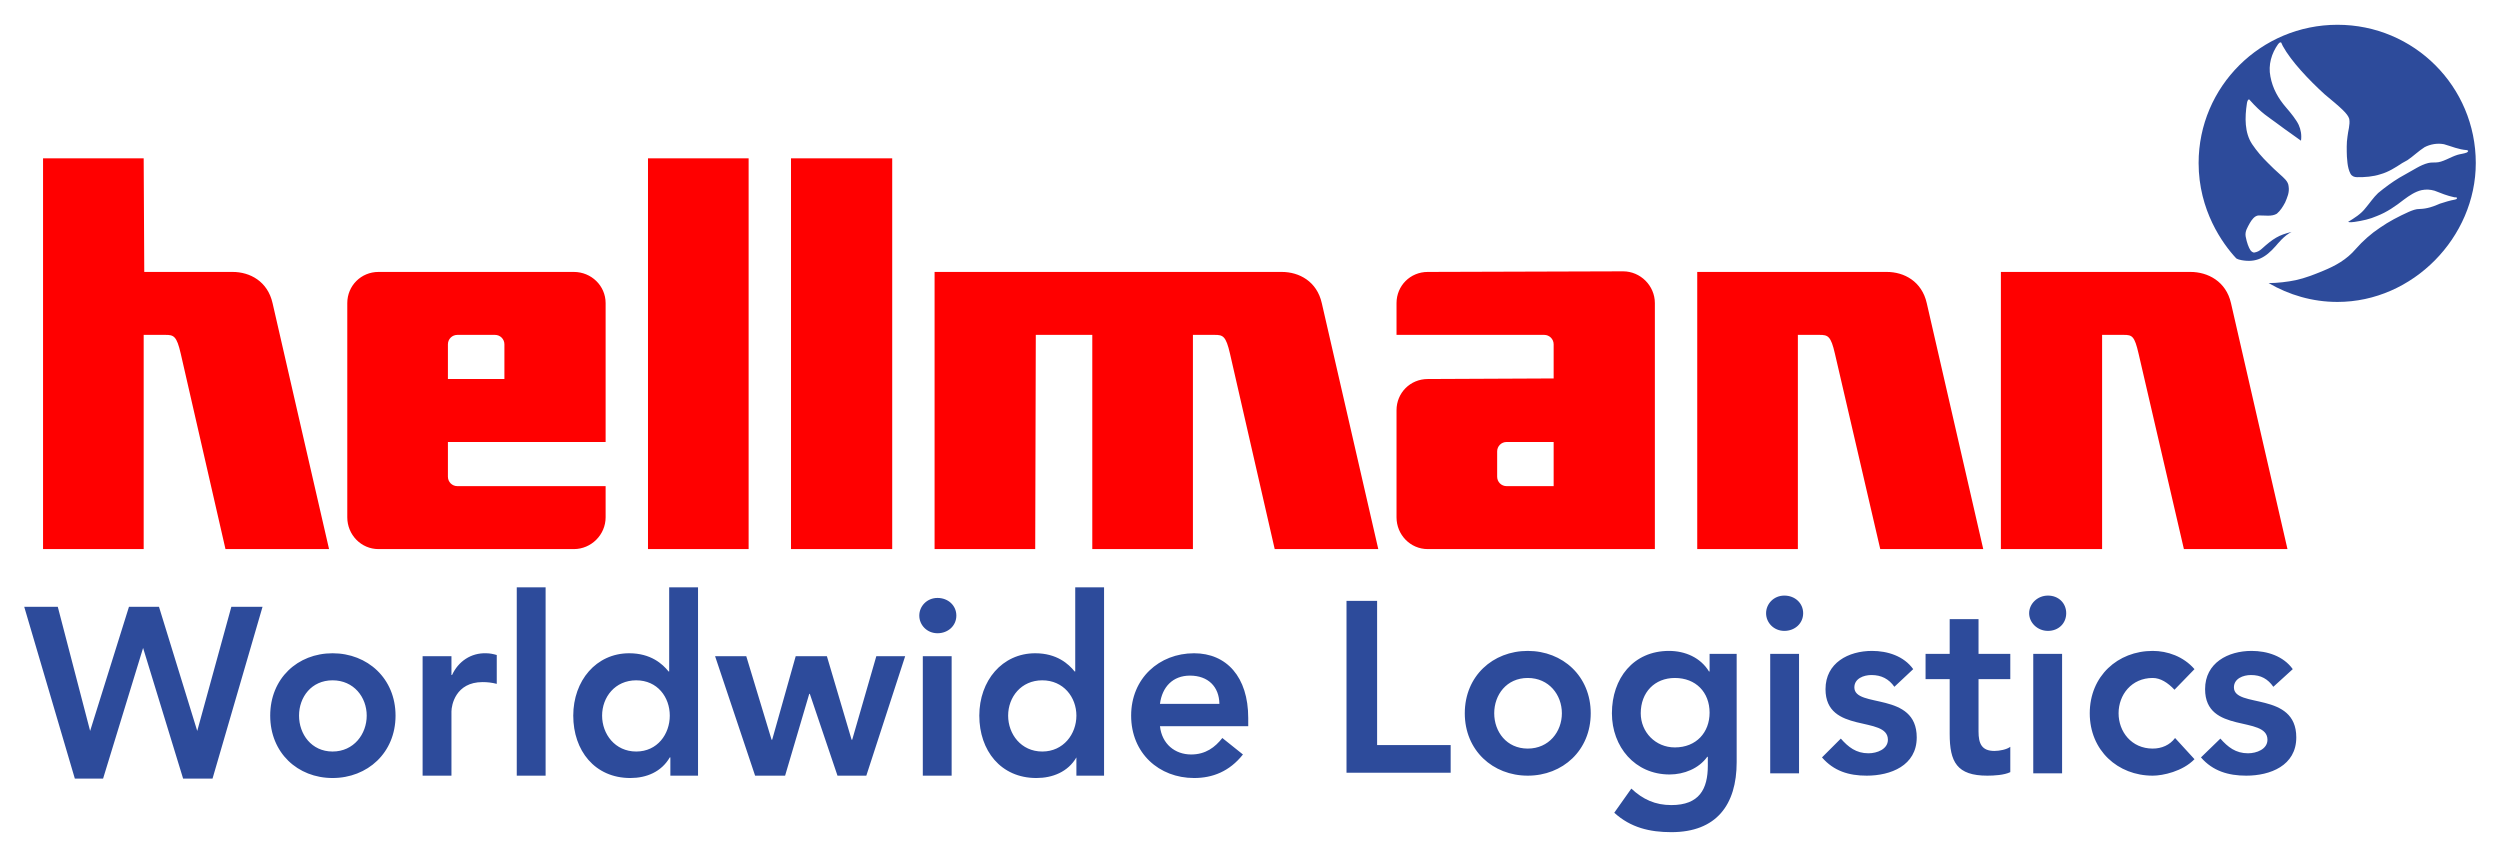
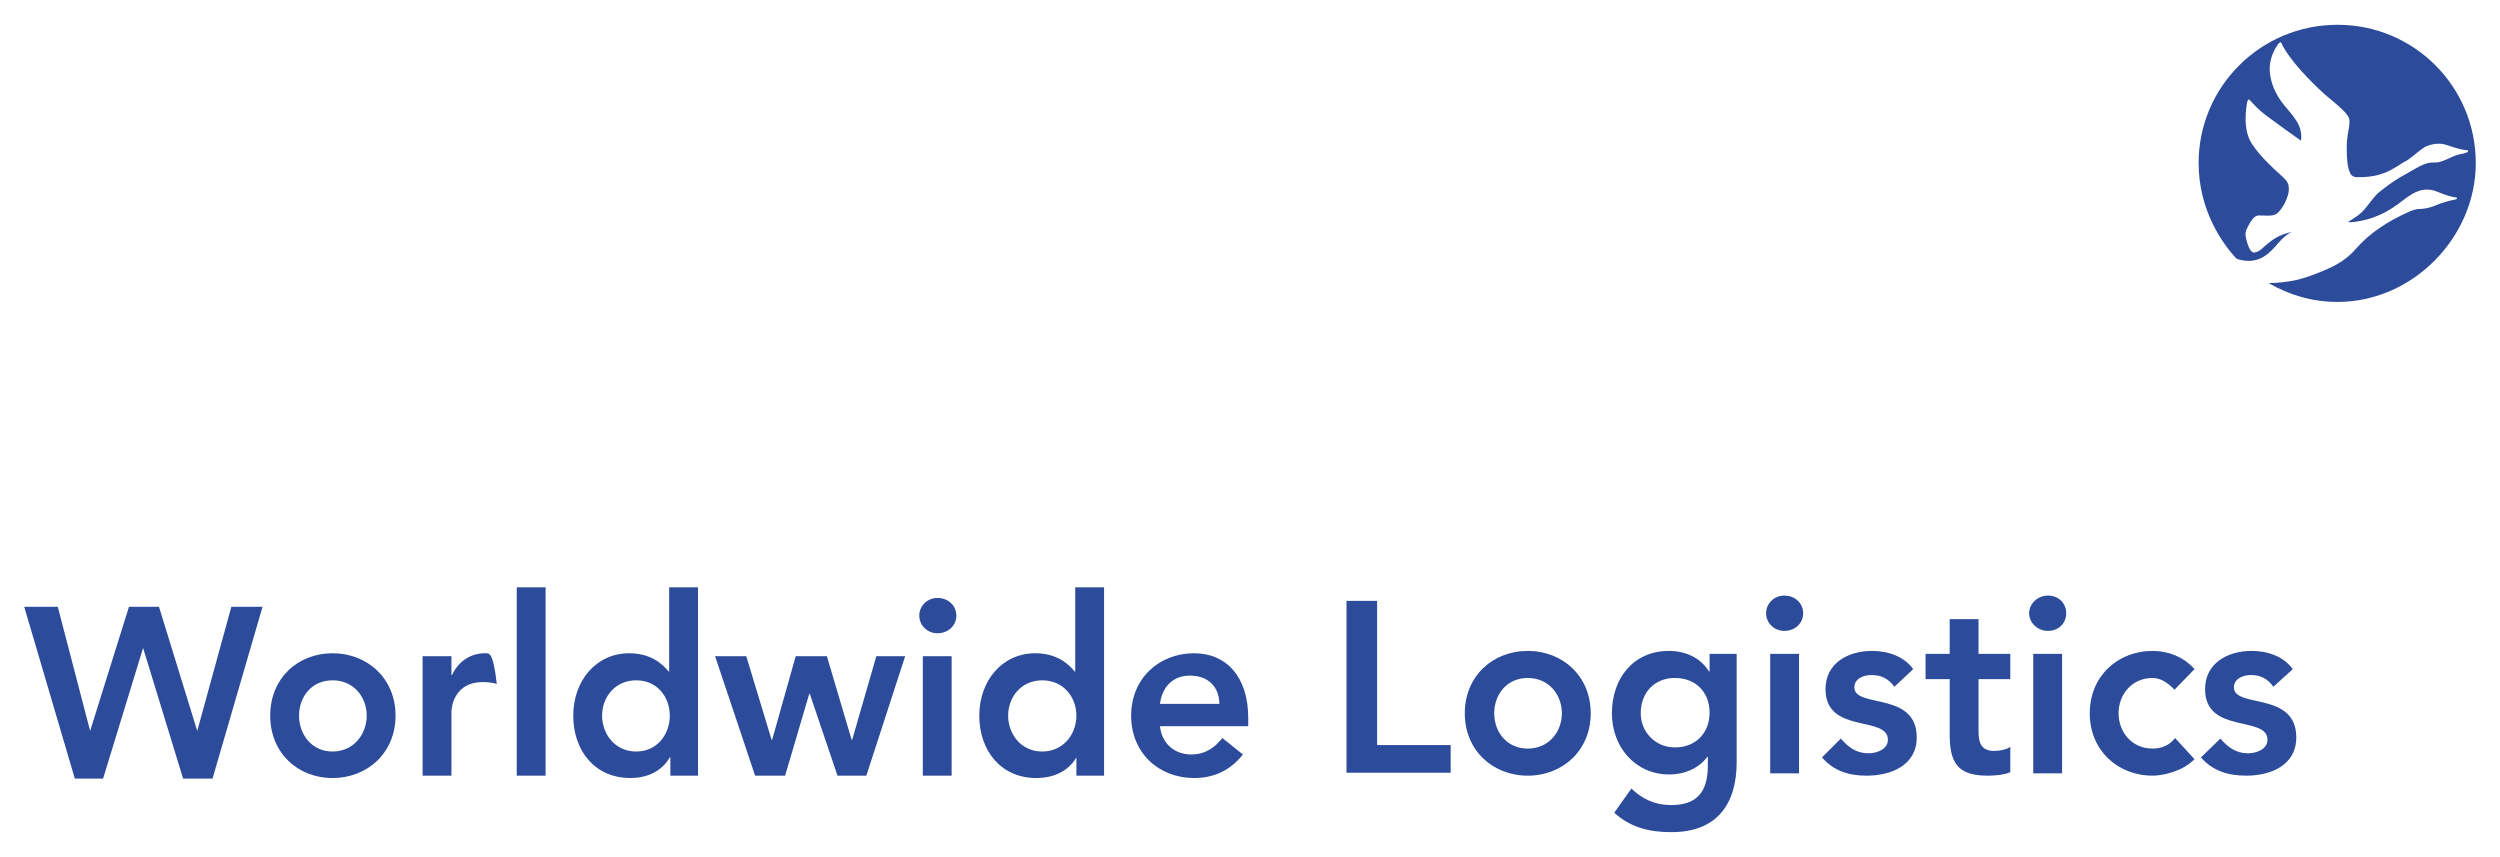
<svg xmlns="http://www.w3.org/2000/svg" version="1.0" width="1024" height="351" viewBox="-1.286 -1.286 132.76 45.447" id="svg3488">
  <defs id="defs3490" />
  <g transform="translate(-309.906,-510.925)" id="layer1">
-     <path d="M 432.75,510.925 C 428.685,510.925 425.375,514.203 425.375,518.268 C 425.375,520.778 426.65,522.558 427.375,523.331 C 427.375,523.331 427.428,523.357 427.438,523.362 C 427.475,523.38 427.517,523.399 427.656,523.425 C 428.429,523.566 428.919,523.3 429.469,522.675 C 429.569,522.562 429.918,522.117 430.312,521.925 C 429.627,522.092 429.337,522.273 428.719,522.831 C 428.611,522.928 428.488,522.995 428.344,523.018 C 428.257,523.036 428.168,522.955 428.125,522.893 C 428.036,522.757 427.936,522.501 427.875,522.175 C 427.822,521.892 427.98,521.675 428.094,521.456 C 428.194,521.287 428.346,521.062 428.562,521.05 C 428.882,521.041 429.258,521.125 429.531,520.956 C 429.725,520.791 429.854,520.576 429.969,520.362 C 430.08,520.101 430.204,519.832 430.156,519.518 C 430.142,519.236 429.893,519.053 429.688,518.862 C 429.47,518.676 429.267,518.47 429.062,518.268 C 428.745,517.958 428.459,517.626 428.219,517.268 C 427.81,516.657 427.827,515.84 427.938,515.112 C 427.952,515.018 427.975,514.93 428.031,514.893 C 428.056,514.878 428.072,514.895 428.094,514.925 C 428.725,515.636 429.093,515.827 429.469,516.112 C 429.846,516.397 430.156,516.612 430.156,516.612 L 430.812,517.081 C 430.854,516.783 430.805,516.497 430.688,516.237 C 430.564,515.972 430.26,515.593 430.031,515.331 C 429.595,514.828 429.304,514.302 429.188,513.675 C 429.062,513.048 429.25,512.442 429.594,511.956 C 429.632,511.911 429.679,511.845 429.75,511.862 C 429.772,511.867 429.8,511.971 429.844,512.05 C 430.295,512.871 431.224,513.847 432.062,514.612 C 432.921,515.325 433.296,515.643 433.375,515.925 C 433.428,516.251 433.31,516.548 433.281,516.862 C 433.226,517.197 433.239,517.588 433.25,517.925 C 433.259,518.042 433.267,518.155 433.281,518.268 C 433.304,518.46 433.351,518.668 433.438,518.831 C 433.509,518.963 433.636,519.016 433.781,519.018 C 434.204,519.025 434.646,518.99 435.031,518.862 C 435.455,518.745 435.817,518.512 436.188,518.268 C 436.275,518.211 436.381,518.171 436.469,518.112 C 436.783,517.898 437.056,517.628 437.375,517.425 C 437.683,517.265 438.059,517.201 438.406,517.268 C 438.815,517.383 439.182,517.553 439.625,517.581 L 439.688,517.612 C 439.702,517.651 439.65,517.683 439.625,517.706 C 439.465,517.772 439.289,517.782 439.125,517.831 C 438.739,517.948 438.334,518.235 437.969,518.237 C 437.829,518.237 437.701,518.235 437.562,518.268 C 437.353,518.32 437.154,518.415 436.969,518.518 L 436.031,519.05 C 435.637,519.291 435.272,519.56 434.906,519.862 C 434.66,520.093 434.468,520.388 434.25,520.643 C 433.999,520.977 433.647,521.188 433.312,521.393 C 433.415,521.431 433.55,521.402 433.656,521.393 C 434.072,521.332 434.47,521.246 434.844,521.081 C 435.371,520.878 435.833,520.558 436.281,520.206 C 436.566,519.995 436.876,519.783 437.219,519.706 C 437.456,519.655 437.681,519.673 437.906,519.737 C 438.246,519.87 438.576,520.006 438.938,520.081 C 438.99,520.108 439.099,520.05 439.094,520.143 C 439.082,520.196 439.035,520.182 439,520.206 C 438.714,520.257 438.461,520.337 438.188,520.425 C 437.86,520.573 437.504,520.697 437.125,520.706 C 436.91,520.701 436.719,520.783 436.531,520.862 C 436.007,521.098 435.479,521.372 435,521.706 C 434.538,522.011 434.092,522.407 433.719,522.831 C 433.235,523.4 432.632,523.726 432,523.987 C 431.53,524.181 431.037,524.378 430.531,524.487 C 430.118,524.575 429.542,524.643 429.094,524.643 C 430.176,525.27 431.41,525.643 432.75,525.643 C 436.754,525.643 440.094,522.206 440.094,518.268 C 440.094,514.203 436.815,510.925 432.75,510.925 z M 336.062,540.8 L 336.062,550.8 L 337.594,550.8 L 337.594,540.8 L 336.062,540.8 z M 344.156,540.8 L 344.156,545.268 L 344.125,545.268 C 343.806,544.87 343.183,544.3 342.031,544.3 C 340.279,544.3 339.062,545.757 339.062,547.612 C 339.062,549.466 340.201,550.925 342.094,550.925 C 342.951,550.925 343.74,550.6 344.188,549.831 L 344.219,549.831 L 344.219,550.8 L 345.688,550.8 L 345.688,540.8 L 344.156,540.8 z M 365.719,540.8 L 365.719,545.268 L 365.688,545.268 C 365.368,544.87 364.745,544.3 363.594,544.3 C 361.841,544.3 360.625,545.757 360.625,547.612 C 360.625,549.466 361.762,550.925 363.656,550.925 C 364.514,550.925 365.334,550.6 365.781,549.831 L 365.781,550.8 L 367.25,550.8 L 367.25,540.8 L 365.719,540.8 z M 403.375,541.237 C 402.814,541.237 402.406,541.676 402.406,542.175 C 402.406,542.673 402.814,543.112 403.375,543.112 C 403.938,543.112 404.375,542.712 404.375,542.175 C 404.375,541.636 403.938,541.237 403.375,541.237 z M 417.375,541.237 C 416.814,541.237 416.375,541.676 416.375,542.175 C 416.375,542.673 416.814,543.112 417.375,543.112 C 417.936,543.112 418.344,542.712 418.344,542.175 C 418.344,541.636 417.936,541.237 417.375,541.237 z M 358.406,541.362 C 357.844,541.362 357.438,541.8 357.438,542.3 C 357.438,542.798 357.844,543.237 358.406,543.237 C 358.967,543.237 359.406,542.837 359.406,542.3 C 359.406,541.761 358.967,541.362 358.406,541.362 z M 380.125,541.518 L 380.125,550.643 L 385.656,550.643 L 385.656,549.175 L 381.75,549.175 L 381.75,541.518 L 380.125,541.518 z M 309.906,541.831 L 312.594,550.956 L 314.094,550.956 L 316.219,544.018 L 318.344,550.956 L 319.906,550.956 L 322.562,541.831 L 320.906,541.831 L 319.094,548.425 L 317.062,541.831 L 315.469,541.831 L 313.406,548.425 L 311.688,541.831 L 309.906,541.831 z M 412.156,542.487 L 412.156,544.331 L 410.875,544.331 L 410.875,545.675 L 412.156,545.675 L 412.156,548.581 C 412.156,550.068 412.533,550.8 414.156,550.8 C 414.515,550.8 415.055,550.77 415.375,550.612 L 415.375,549.268 C 415.183,549.413 414.801,549.487 414.531,549.487 C 413.854,549.487 413.687,549.091 413.688,548.456 L 413.688,545.675 L 415.375,545.675 L 415.375,544.331 L 413.688,544.331 L 413.688,542.487 L 412.156,542.487 z M 389.75,544.175 C 387.895,544.175 386.406,545.513 386.406,547.487 C 386.406,549.46 387.895,550.8 389.75,550.8 C 391.605,550.8 393.094,549.46 393.094,547.487 C 393.094,545.513 391.605,544.175 389.75,544.175 z M 397.25,544.175 C 395.358,544.175 394.219,545.631 394.219,547.487 C 394.219,549.265 395.439,550.737 397.281,550.737 C 398.049,550.737 398.834,550.422 399.281,549.8 L 399.312,549.8 L 399.312,550.268 C 399.312,551.515 398.859,552.362 397.375,552.362 C 396.519,552.362 395.864,552.061 395.25,551.487 L 394.344,552.768 C 395.214,553.563 396.236,553.8 397.375,553.8 C 399.766,553.8 400.844,552.348 400.844,550.081 L 400.844,544.331 L 399.406,544.331 L 399.406,545.268 L 399.375,545.268 C 398.928,544.53 398.108,544.175 397.25,544.175 z M 408.031,544.175 C 406.783,544.175 405.563,544.807 405.562,546.206 C 405.562,548.616 408.875,547.585 408.875,548.893 C 408.875,549.396 408.295,549.612 407.844,549.612 C 407.186,549.612 406.771,549.281 406.375,548.831 L 405.375,549.831 C 406.002,550.555 406.799,550.8 407.75,550.8 C 409.012,550.8 410.406,550.273 410.406,548.768 C 410.406,546.305 407.094,547.238 407.094,546.112 C 407.094,545.643 407.588,545.456 408,545.456 C 408.529,545.456 408.925,545.663 409.219,546.081 L 410.219,545.143 C 409.72,544.447 408.856,544.175 408.031,544.175 z M 422.938,544.175 C 421.082,544.175 419.594,545.513 419.594,547.487 C 419.594,549.46 421.082,550.8 422.938,550.8 C 423.475,550.8 424.529,550.575 425.156,549.925 L 424.125,548.8 C 423.844,549.178 423.411,549.362 422.938,549.362 C 421.811,549.362 421.125,548.466 421.125,547.487 C 421.125,546.507 421.811,545.612 422.938,545.612 C 423.346,545.612 423.736,545.858 424.094,546.237 L 425.156,545.143 C 424.567,544.467 423.717,544.175 422.938,544.175 z M 428.188,544.175 C 426.94,544.175 425.719,544.807 425.719,546.206 C 425.719,548.616 429.031,547.585 429.031,548.893 C 429.031,549.396 428.451,549.612 428,549.612 C 427.342,549.612 426.928,549.281 426.531,548.831 L 425.5,549.831 C 426.127,550.555 426.954,550.8 427.906,550.8 C 429.169,550.8 430.562,550.273 430.562,548.768 C 430.562,546.305 427.25,547.238 427.25,546.112 C 427.25,545.643 427.743,545.456 428.156,545.456 C 428.684,545.456 429.05,545.663 429.344,546.081 L 430.375,545.143 C 429.876,544.447 429.014,544.175 428.188,544.175 z M 326.281,544.3 C 324.426,544.3 322.969,545.638 322.969,547.612 C 322.969,549.585 324.426,550.925 326.281,550.925 C 328.136,550.925 329.625,549.585 329.625,547.612 C 329.625,545.638 328.136,544.3 326.281,544.3 z M 334.438,544.3 C 333.632,544.273 332.957,544.731 332.625,545.456 L 332.594,545.456 L 332.594,544.456 L 331.062,544.456 L 331.062,550.8 L 332.594,550.8 L 332.594,547.393 C 332.594,547.071 332.805,545.831 334.25,545.831 C 334.495,545.831 334.744,545.858 335,545.925 L 335,544.393 C 334.82,544.34 334.63,544.3 334.438,544.3 z M 372.031,544.3 C 370.173,544.3 368.688,545.636 368.688,547.612 C 368.688,549.611 370.173,550.925 372.031,550.925 C 373.005,550.925 373.909,550.581 374.625,549.675 L 373.531,548.8 C 373.146,549.291 372.644,549.675 371.875,549.675 C 371.016,549.675 370.321,549.117 370.219,548.175 L 374.906,548.175 L 374.906,547.737 C 374.906,545.551 373.749,544.3 372.031,544.3 z M 402.625,544.331 L 402.625,550.675 L 404.156,550.675 L 404.156,544.331 L 402.625,544.331 z M 416.594,544.331 L 416.594,550.675 L 418.125,550.675 L 418.125,544.331 L 416.594,544.331 z M 346.594,544.456 L 348.719,550.8 L 350.312,550.8 L 351.594,546.456 L 351.625,546.456 L 353.094,550.8 L 354.625,550.8 L 356.688,544.456 L 355.156,544.456 L 353.875,548.893 L 353.844,548.893 L 352.531,544.456 L 350.875,544.456 L 349.625,548.893 L 349.594,548.893 L 348.25,544.456 L 346.594,544.456 z M 357.625,544.456 L 357.625,550.8 L 359.156,550.8 L 359.156,544.456 L 357.625,544.456 z M 371.812,545.487 C 372.774,545.487 373.363,546.075 373.375,546.987 L 370.219,546.987 C 370.334,546.087 370.902,545.487 371.812,545.487 z M 389.75,545.612 C 390.875,545.612 391.562,546.507 391.562,547.487 C 391.562,548.466 390.875,549.362 389.75,549.362 C 388.624,549.362 387.969,548.466 387.969,547.487 C 387.969,546.507 388.624,545.612 389.75,545.612 z M 397.562,545.612 C 398.675,545.612 399.406,546.371 399.406,547.456 C 399.406,548.501 398.701,549.3 397.562,549.3 C 396.526,549.3 395.75,548.481 395.75,547.487 C 395.75,546.377 396.488,545.612 397.562,545.612 z M 326.281,545.737 C 327.408,545.737 328.094,546.632 328.094,547.612 C 328.094,548.591 327.408,549.518 326.281,549.518 C 325.156,549.518 324.5,548.591 324.5,547.612 C 324.5,546.632 325.156,545.737 326.281,545.737 z M 342.406,545.737 C 343.533,545.737 344.188,546.632 344.188,547.612 C 344.188,548.591 343.533,549.518 342.406,549.518 C 341.28,549.518 340.594,548.591 340.594,547.612 C 340.594,546.632 341.28,545.737 342.406,545.737 z M 363.969,545.737 C 365.094,545.737 365.781,546.632 365.781,547.612 C 365.781,548.591 365.094,549.518 363.969,549.518 C 362.842,549.518 362.156,548.591 362.156,547.612 C 362.156,546.632 362.842,545.737 363.969,545.737 z" id="path2998" style="fill:#2d4b9b;fill-opacity:1;fill-rule:nonzero;stroke:none" />
-     <path d="M 310.906,518.018 L 310.906,538.768 L 316.25,538.768 L 316.25,527.393 C 316.25,527.393 317.409,527.393 317.406,527.393 C 317.845,527.392 318.004,527.45 318.219,528.393 L 320.594,538.768 L 326.094,538.768 C 326.094,538.768 323.356,526.872 323.094,525.706 C 322.834,524.551 321.894,524.048 320.969,524.05 C 320.805,524.05 316.281,524.05 316.281,524.05 L 316.25,518.018 L 310.906,518.018 z M 343.031,518.018 L 343.031,538.768 L 348.375,538.768 L 348.375,518.018 L 343.031,518.018 z M 350.625,518.018 L 350.625,538.768 L 356,538.768 L 356,518.018 L 350.625,518.018 z M 394.812,524.018 L 384.438,524.05 C 383.512,524.05 382.781,524.782 382.781,525.706 L 382.781,527.393 L 390.625,527.393 C 390.902,527.393 391.125,527.617 391.125,527.893 L 391.125,529.706 L 384.438,529.737 C 383.512,529.737 382.781,530.47 382.781,531.393 L 382.781,537.081 C 382.781,538.006 383.514,538.768 384.438,538.768 L 396.5,538.768 L 396.5,525.706 C 396.5,524.782 395.736,524.018 394.812,524.018 z M 328.719,524.05 C 327.795,524.05 327.062,524.782 327.062,525.706 L 327.062,537.081 C 327.062,538.006 327.795,538.768 328.719,538.768 L 339.094,538.768 C 340.019,538.768 340.781,538.006 340.781,537.081 L 340.781,535.425 L 332.906,535.425 C 332.629,535.425 332.406,535.202 332.406,534.925 L 332.406,533.081 L 340.781,533.081 L 340.781,525.706 C 340.781,524.782 340.019,524.05 339.094,524.05 L 328.719,524.05 z M 358.25,524.05 L 358.25,538.768 L 363.594,538.768 L 363.625,527.393 L 366.625,527.393 L 366.625,538.768 L 371.969,538.768 L 371.969,527.393 C 371.969,527.393 373.127,527.393 373.125,527.393 C 373.562,527.392 373.723,527.45 373.938,528.393 L 376.312,538.768 L 381.812,538.768 C 381.812,538.768 379.075,526.872 378.812,525.706 C 378.553,524.552 377.613,524.05 376.688,524.05 C 375.999,524.05 358.25,524.05 358.25,524.05 z M 398.75,524.05 L 398.75,538.768 L 404.094,538.768 L 404.094,527.393 C 404.094,527.393 405.252,527.393 405.25,527.393 C 405.688,527.393 405.848,527.45 406.062,528.393 L 408.469,538.768 L 413.938,538.768 C 413.938,538.768 411.201,526.872 410.938,525.706 C 410.678,524.552 409.738,524.048 408.812,524.05 C 408.124,524.05 398.75,524.05 398.75,524.05 z M 414.875,524.05 L 414.875,538.768 L 420.25,538.768 L 420.25,527.393 C 420.25,527.393 421.409,527.393 421.406,527.393 C 421.844,527.393 421.972,527.45 422.188,528.393 L 424.594,538.768 L 430.094,538.768 C 430.094,538.768 427.356,526.872 427.094,525.706 C 426.834,524.552 425.863,524.048 424.938,524.05 C 424.249,524.05 414.875,524.05 414.875,524.05 z M 332.906,527.393 L 334.906,527.393 C 335.184,527.393 335.406,527.616 335.406,527.893 L 335.406,529.737 L 332.406,529.737 L 332.406,527.893 C 332.406,527.616 332.629,527.393 332.906,527.393 z M 388.625,533.081 L 391.125,533.081 L 391.125,535.425 L 388.625,535.425 C 388.348,535.425 388.125,535.202 388.125,534.925 L 388.125,533.581 C 388.125,533.303 388.348,533.081 388.625,533.081 z" id="path3000" style="fill:#ff0000;fill-opacity:1;fill-rule:nonzero;stroke:none" />
+     <path d="M 432.75,510.925 C 428.685,510.925 425.375,514.203 425.375,518.268 C 425.375,520.778 426.65,522.558 427.375,523.331 C 427.375,523.331 427.428,523.357 427.438,523.362 C 427.475,523.38 427.517,523.399 427.656,523.425 C 428.429,523.566 428.919,523.3 429.469,522.675 C 429.569,522.562 429.918,522.117 430.312,521.925 C 429.627,522.092 429.337,522.273 428.719,522.831 C 428.611,522.928 428.488,522.995 428.344,523.018 C 428.257,523.036 428.168,522.955 428.125,522.893 C 428.036,522.757 427.936,522.501 427.875,522.175 C 427.822,521.892 427.98,521.675 428.094,521.456 C 428.194,521.287 428.346,521.062 428.562,521.05 C 428.882,521.041 429.258,521.125 429.531,520.956 C 429.725,520.791 429.854,520.576 429.969,520.362 C 430.08,520.101 430.204,519.832 430.156,519.518 C 430.142,519.236 429.893,519.053 429.688,518.862 C 429.47,518.676 429.267,518.47 429.062,518.268 C 428.745,517.958 428.459,517.626 428.219,517.268 C 427.81,516.657 427.827,515.84 427.938,515.112 C 427.952,515.018 427.975,514.93 428.031,514.893 C 428.056,514.878 428.072,514.895 428.094,514.925 C 428.725,515.636 429.093,515.827 429.469,516.112 C 429.846,516.397 430.156,516.612 430.156,516.612 L 430.812,517.081 C 430.854,516.783 430.805,516.497 430.688,516.237 C 430.564,515.972 430.26,515.593 430.031,515.331 C 429.595,514.828 429.304,514.302 429.188,513.675 C 429.062,513.048 429.25,512.442 429.594,511.956 C 429.632,511.911 429.679,511.845 429.75,511.862 C 429.772,511.867 429.8,511.971 429.844,512.05 C 430.295,512.871 431.224,513.847 432.062,514.612 C 432.921,515.325 433.296,515.643 433.375,515.925 C 433.428,516.251 433.31,516.548 433.281,516.862 C 433.226,517.197 433.239,517.588 433.25,517.925 C 433.259,518.042 433.267,518.155 433.281,518.268 C 433.304,518.46 433.351,518.668 433.438,518.831 C 433.509,518.963 433.636,519.016 433.781,519.018 C 434.204,519.025 434.646,518.99 435.031,518.862 C 435.455,518.745 435.817,518.512 436.188,518.268 C 436.275,518.211 436.381,518.171 436.469,518.112 C 436.783,517.898 437.056,517.628 437.375,517.425 C 437.683,517.265 438.059,517.201 438.406,517.268 C 438.815,517.383 439.182,517.553 439.625,517.581 L 439.688,517.612 C 439.702,517.651 439.65,517.683 439.625,517.706 C 439.465,517.772 439.289,517.782 439.125,517.831 C 438.739,517.948 438.334,518.235 437.969,518.237 C 437.829,518.237 437.701,518.235 437.562,518.268 C 437.353,518.32 437.154,518.415 436.969,518.518 L 436.031,519.05 C 435.637,519.291 435.272,519.56 434.906,519.862 C 434.66,520.093 434.468,520.388 434.25,520.643 C 433.999,520.977 433.647,521.188 433.312,521.393 C 433.415,521.431 433.55,521.402 433.656,521.393 C 434.072,521.332 434.47,521.246 434.844,521.081 C 435.371,520.878 435.833,520.558 436.281,520.206 C 436.566,519.995 436.876,519.783 437.219,519.706 C 437.456,519.655 437.681,519.673 437.906,519.737 C 438.246,519.87 438.576,520.006 438.938,520.081 C 438.99,520.108 439.099,520.05 439.094,520.143 C 439.082,520.196 439.035,520.182 439,520.206 C 438.714,520.257 438.461,520.337 438.188,520.425 C 437.86,520.573 437.504,520.697 437.125,520.706 C 436.91,520.701 436.719,520.783 436.531,520.862 C 436.007,521.098 435.479,521.372 435,521.706 C 434.538,522.011 434.092,522.407 433.719,522.831 C 433.235,523.4 432.632,523.726 432,523.987 C 431.53,524.181 431.037,524.378 430.531,524.487 C 430.118,524.575 429.542,524.643 429.094,524.643 C 430.176,525.27 431.41,525.643 432.75,525.643 C 436.754,525.643 440.094,522.206 440.094,518.268 C 440.094,514.203 436.815,510.925 432.75,510.925 z M 336.062,540.8 L 336.062,550.8 L 337.594,550.8 L 337.594,540.8 L 336.062,540.8 z M 344.156,540.8 L 344.156,545.268 L 344.125,545.268 C 343.806,544.87 343.183,544.3 342.031,544.3 C 340.279,544.3 339.062,545.757 339.062,547.612 C 339.062,549.466 340.201,550.925 342.094,550.925 C 342.951,550.925 343.74,550.6 344.188,549.831 L 344.219,549.831 L 344.219,550.8 L 345.688,550.8 L 345.688,540.8 L 344.156,540.8 z M 365.719,540.8 L 365.719,545.268 L 365.688,545.268 C 365.368,544.87 364.745,544.3 363.594,544.3 C 361.841,544.3 360.625,545.757 360.625,547.612 C 360.625,549.466 361.762,550.925 363.656,550.925 C 364.514,550.925 365.334,550.6 365.781,549.831 L 365.781,550.8 L 367.25,550.8 L 367.25,540.8 L 365.719,540.8 z M 403.375,541.237 C 402.814,541.237 402.406,541.676 402.406,542.175 C 402.406,542.673 402.814,543.112 403.375,543.112 C 403.938,543.112 404.375,542.712 404.375,542.175 C 404.375,541.636 403.938,541.237 403.375,541.237 z M 417.375,541.237 C 416.814,541.237 416.375,541.676 416.375,542.175 C 416.375,542.673 416.814,543.112 417.375,543.112 C 417.936,543.112 418.344,542.712 418.344,542.175 C 418.344,541.636 417.936,541.237 417.375,541.237 z M 358.406,541.362 C 357.844,541.362 357.438,541.8 357.438,542.3 C 357.438,542.798 357.844,543.237 358.406,543.237 C 358.967,543.237 359.406,542.837 359.406,542.3 C 359.406,541.761 358.967,541.362 358.406,541.362 z M 380.125,541.518 L 380.125,550.643 L 385.656,550.643 L 385.656,549.175 L 381.75,549.175 L 381.75,541.518 L 380.125,541.518 z M 309.906,541.831 L 312.594,550.956 L 314.094,550.956 L 316.219,544.018 L 318.344,550.956 L 319.906,550.956 L 322.562,541.831 L 320.906,541.831 L 319.094,548.425 L 317.062,541.831 L 315.469,541.831 L 313.406,548.425 L 311.688,541.831 L 309.906,541.831 z M 412.156,542.487 L 412.156,544.331 L 410.875,544.331 L 410.875,545.675 L 412.156,545.675 L 412.156,548.581 C 412.156,550.068 412.533,550.8 414.156,550.8 C 414.515,550.8 415.055,550.77 415.375,550.612 L 415.375,549.268 C 415.183,549.413 414.801,549.487 414.531,549.487 C 413.854,549.487 413.687,549.091 413.688,548.456 L 413.688,545.675 L 415.375,545.675 L 415.375,544.331 L 413.688,544.331 L 413.688,542.487 L 412.156,542.487 z M 389.75,544.175 C 387.895,544.175 386.406,545.513 386.406,547.487 C 386.406,549.46 387.895,550.8 389.75,550.8 C 391.605,550.8 393.094,549.46 393.094,547.487 C 393.094,545.513 391.605,544.175 389.75,544.175 z M 397.25,544.175 C 395.358,544.175 394.219,545.631 394.219,547.487 C 394.219,549.265 395.439,550.737 397.281,550.737 C 398.049,550.737 398.834,550.422 399.281,549.8 L 399.312,549.8 L 399.312,550.268 C 399.312,551.515 398.859,552.362 397.375,552.362 C 396.519,552.362 395.864,552.061 395.25,551.487 L 394.344,552.768 C 395.214,553.563 396.236,553.8 397.375,553.8 C 399.766,553.8 400.844,552.348 400.844,550.081 L 400.844,544.331 L 399.406,544.331 L 399.406,545.268 L 399.375,545.268 C 398.928,544.53 398.108,544.175 397.25,544.175 z M 408.031,544.175 C 406.783,544.175 405.563,544.807 405.562,546.206 C 405.562,548.616 408.875,547.585 408.875,548.893 C 408.875,549.396 408.295,549.612 407.844,549.612 C 407.186,549.612 406.771,549.281 406.375,548.831 L 405.375,549.831 C 406.002,550.555 406.799,550.8 407.75,550.8 C 409.012,550.8 410.406,550.273 410.406,548.768 C 410.406,546.305 407.094,547.238 407.094,546.112 C 407.094,545.643 407.588,545.456 408,545.456 C 408.529,545.456 408.925,545.663 409.219,546.081 L 410.219,545.143 C 409.72,544.447 408.856,544.175 408.031,544.175 z M 422.938,544.175 C 421.082,544.175 419.594,545.513 419.594,547.487 C 419.594,549.46 421.082,550.8 422.938,550.8 C 423.475,550.8 424.529,550.575 425.156,549.925 L 424.125,548.8 C 423.844,549.178 423.411,549.362 422.938,549.362 C 421.811,549.362 421.125,548.466 421.125,547.487 C 421.125,546.507 421.811,545.612 422.938,545.612 C 423.346,545.612 423.736,545.858 424.094,546.237 L 425.156,545.143 C 424.567,544.467 423.717,544.175 422.938,544.175 z M 428.188,544.175 C 426.94,544.175 425.719,544.807 425.719,546.206 C 425.719,548.616 429.031,547.585 429.031,548.893 C 429.031,549.396 428.451,549.612 428,549.612 C 427.342,549.612 426.928,549.281 426.531,548.831 L 425.5,549.831 C 426.127,550.555 426.954,550.8 427.906,550.8 C 429.169,550.8 430.562,550.273 430.562,548.768 C 430.562,546.305 427.25,547.238 427.25,546.112 C 427.25,545.643 427.743,545.456 428.156,545.456 C 428.684,545.456 429.05,545.663 429.344,546.081 L 430.375,545.143 C 429.876,544.447 429.014,544.175 428.188,544.175 z M 326.281,544.3 C 324.426,544.3 322.969,545.638 322.969,547.612 C 322.969,549.585 324.426,550.925 326.281,550.925 C 328.136,550.925 329.625,549.585 329.625,547.612 C 329.625,545.638 328.136,544.3 326.281,544.3 z M 334.438,544.3 C 333.632,544.273 332.957,544.731 332.625,545.456 L 332.594,545.456 L 332.594,544.456 L 331.062,544.456 L 331.062,550.8 L 332.594,550.8 L 332.594,547.393 C 332.594,547.071 332.805,545.831 334.25,545.831 C 334.495,545.831 334.744,545.858 335,545.925 C 334.82,544.34 334.63,544.3 334.438,544.3 z M 372.031,544.3 C 370.173,544.3 368.688,545.636 368.688,547.612 C 368.688,549.611 370.173,550.925 372.031,550.925 C 373.005,550.925 373.909,550.581 374.625,549.675 L 373.531,548.8 C 373.146,549.291 372.644,549.675 371.875,549.675 C 371.016,549.675 370.321,549.117 370.219,548.175 L 374.906,548.175 L 374.906,547.737 C 374.906,545.551 373.749,544.3 372.031,544.3 z M 402.625,544.331 L 402.625,550.675 L 404.156,550.675 L 404.156,544.331 L 402.625,544.331 z M 416.594,544.331 L 416.594,550.675 L 418.125,550.675 L 418.125,544.331 L 416.594,544.331 z M 346.594,544.456 L 348.719,550.8 L 350.312,550.8 L 351.594,546.456 L 351.625,546.456 L 353.094,550.8 L 354.625,550.8 L 356.688,544.456 L 355.156,544.456 L 353.875,548.893 L 353.844,548.893 L 352.531,544.456 L 350.875,544.456 L 349.625,548.893 L 349.594,548.893 L 348.25,544.456 L 346.594,544.456 z M 357.625,544.456 L 357.625,550.8 L 359.156,550.8 L 359.156,544.456 L 357.625,544.456 z M 371.812,545.487 C 372.774,545.487 373.363,546.075 373.375,546.987 L 370.219,546.987 C 370.334,546.087 370.902,545.487 371.812,545.487 z M 389.75,545.612 C 390.875,545.612 391.562,546.507 391.562,547.487 C 391.562,548.466 390.875,549.362 389.75,549.362 C 388.624,549.362 387.969,548.466 387.969,547.487 C 387.969,546.507 388.624,545.612 389.75,545.612 z M 397.562,545.612 C 398.675,545.612 399.406,546.371 399.406,547.456 C 399.406,548.501 398.701,549.3 397.562,549.3 C 396.526,549.3 395.75,548.481 395.75,547.487 C 395.75,546.377 396.488,545.612 397.562,545.612 z M 326.281,545.737 C 327.408,545.737 328.094,546.632 328.094,547.612 C 328.094,548.591 327.408,549.518 326.281,549.518 C 325.156,549.518 324.5,548.591 324.5,547.612 C 324.5,546.632 325.156,545.737 326.281,545.737 z M 342.406,545.737 C 343.533,545.737 344.188,546.632 344.188,547.612 C 344.188,548.591 343.533,549.518 342.406,549.518 C 341.28,549.518 340.594,548.591 340.594,547.612 C 340.594,546.632 341.28,545.737 342.406,545.737 z M 363.969,545.737 C 365.094,545.737 365.781,546.632 365.781,547.612 C 365.781,548.591 365.094,549.518 363.969,549.518 C 362.842,549.518 362.156,548.591 362.156,547.612 C 362.156,546.632 362.842,545.737 363.969,545.737 z" id="path2998" style="fill:#2d4b9b;fill-opacity:1;fill-rule:nonzero;stroke:none" />
  </g>
</svg>